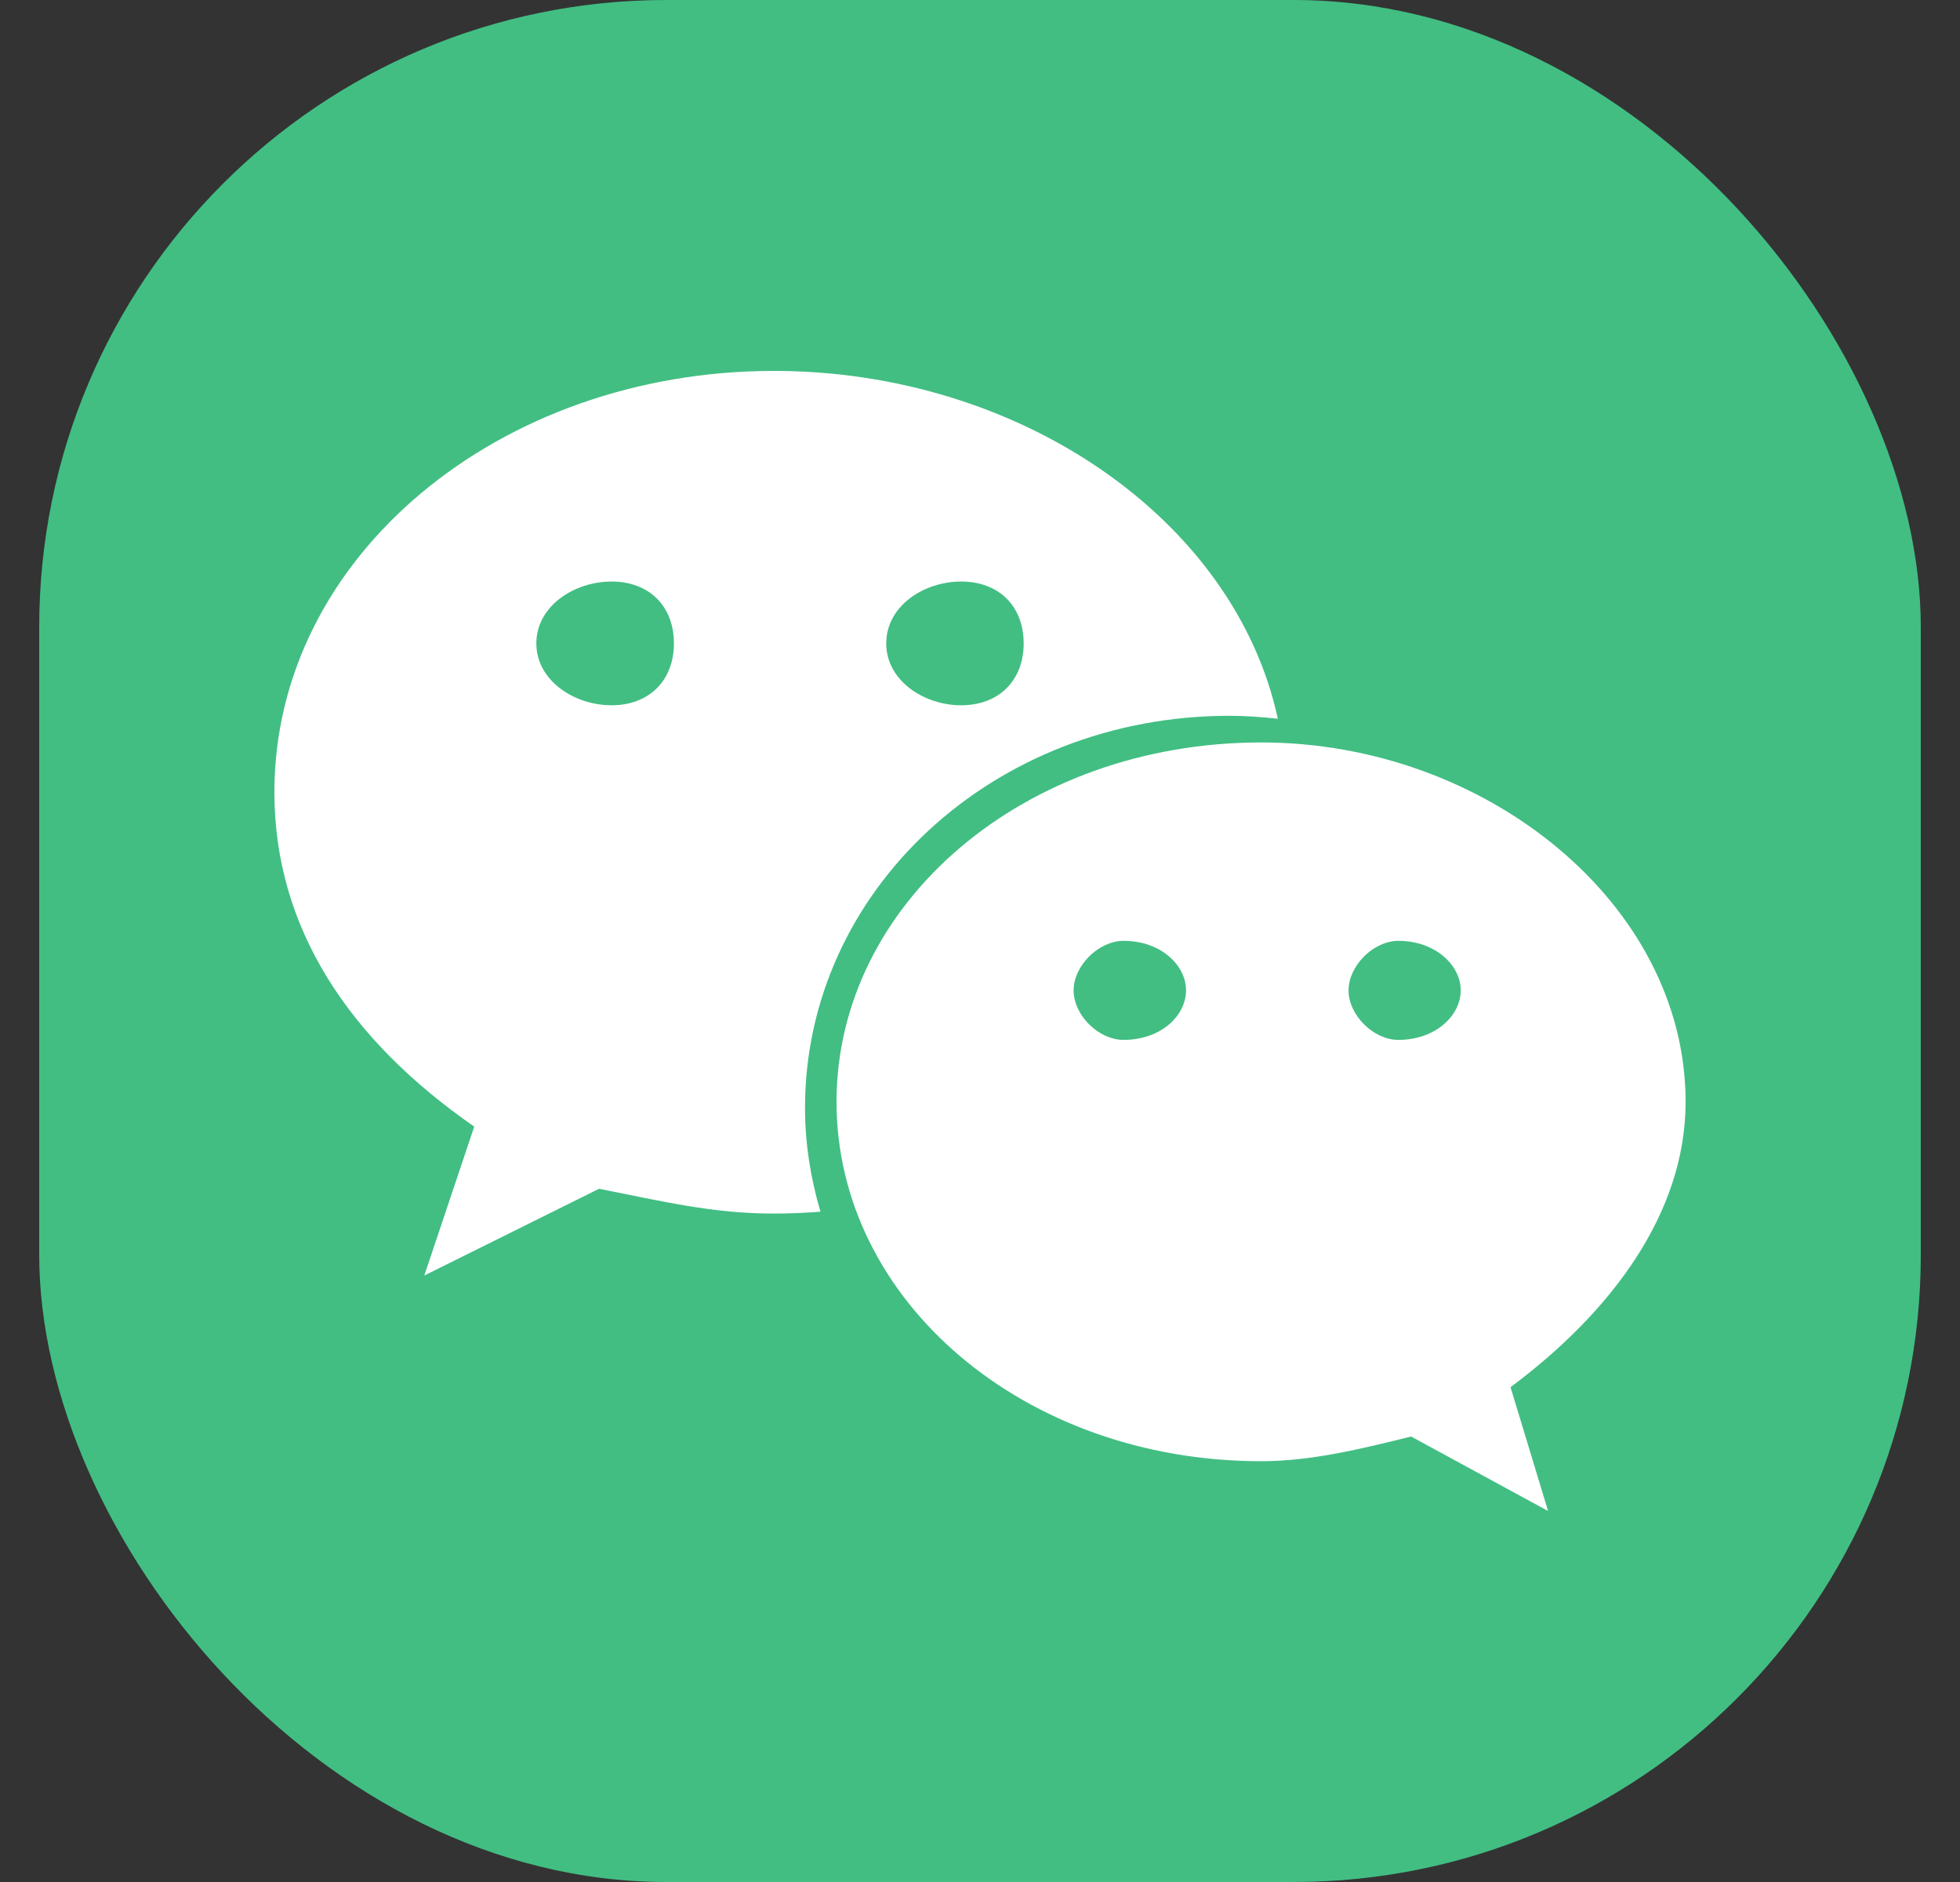
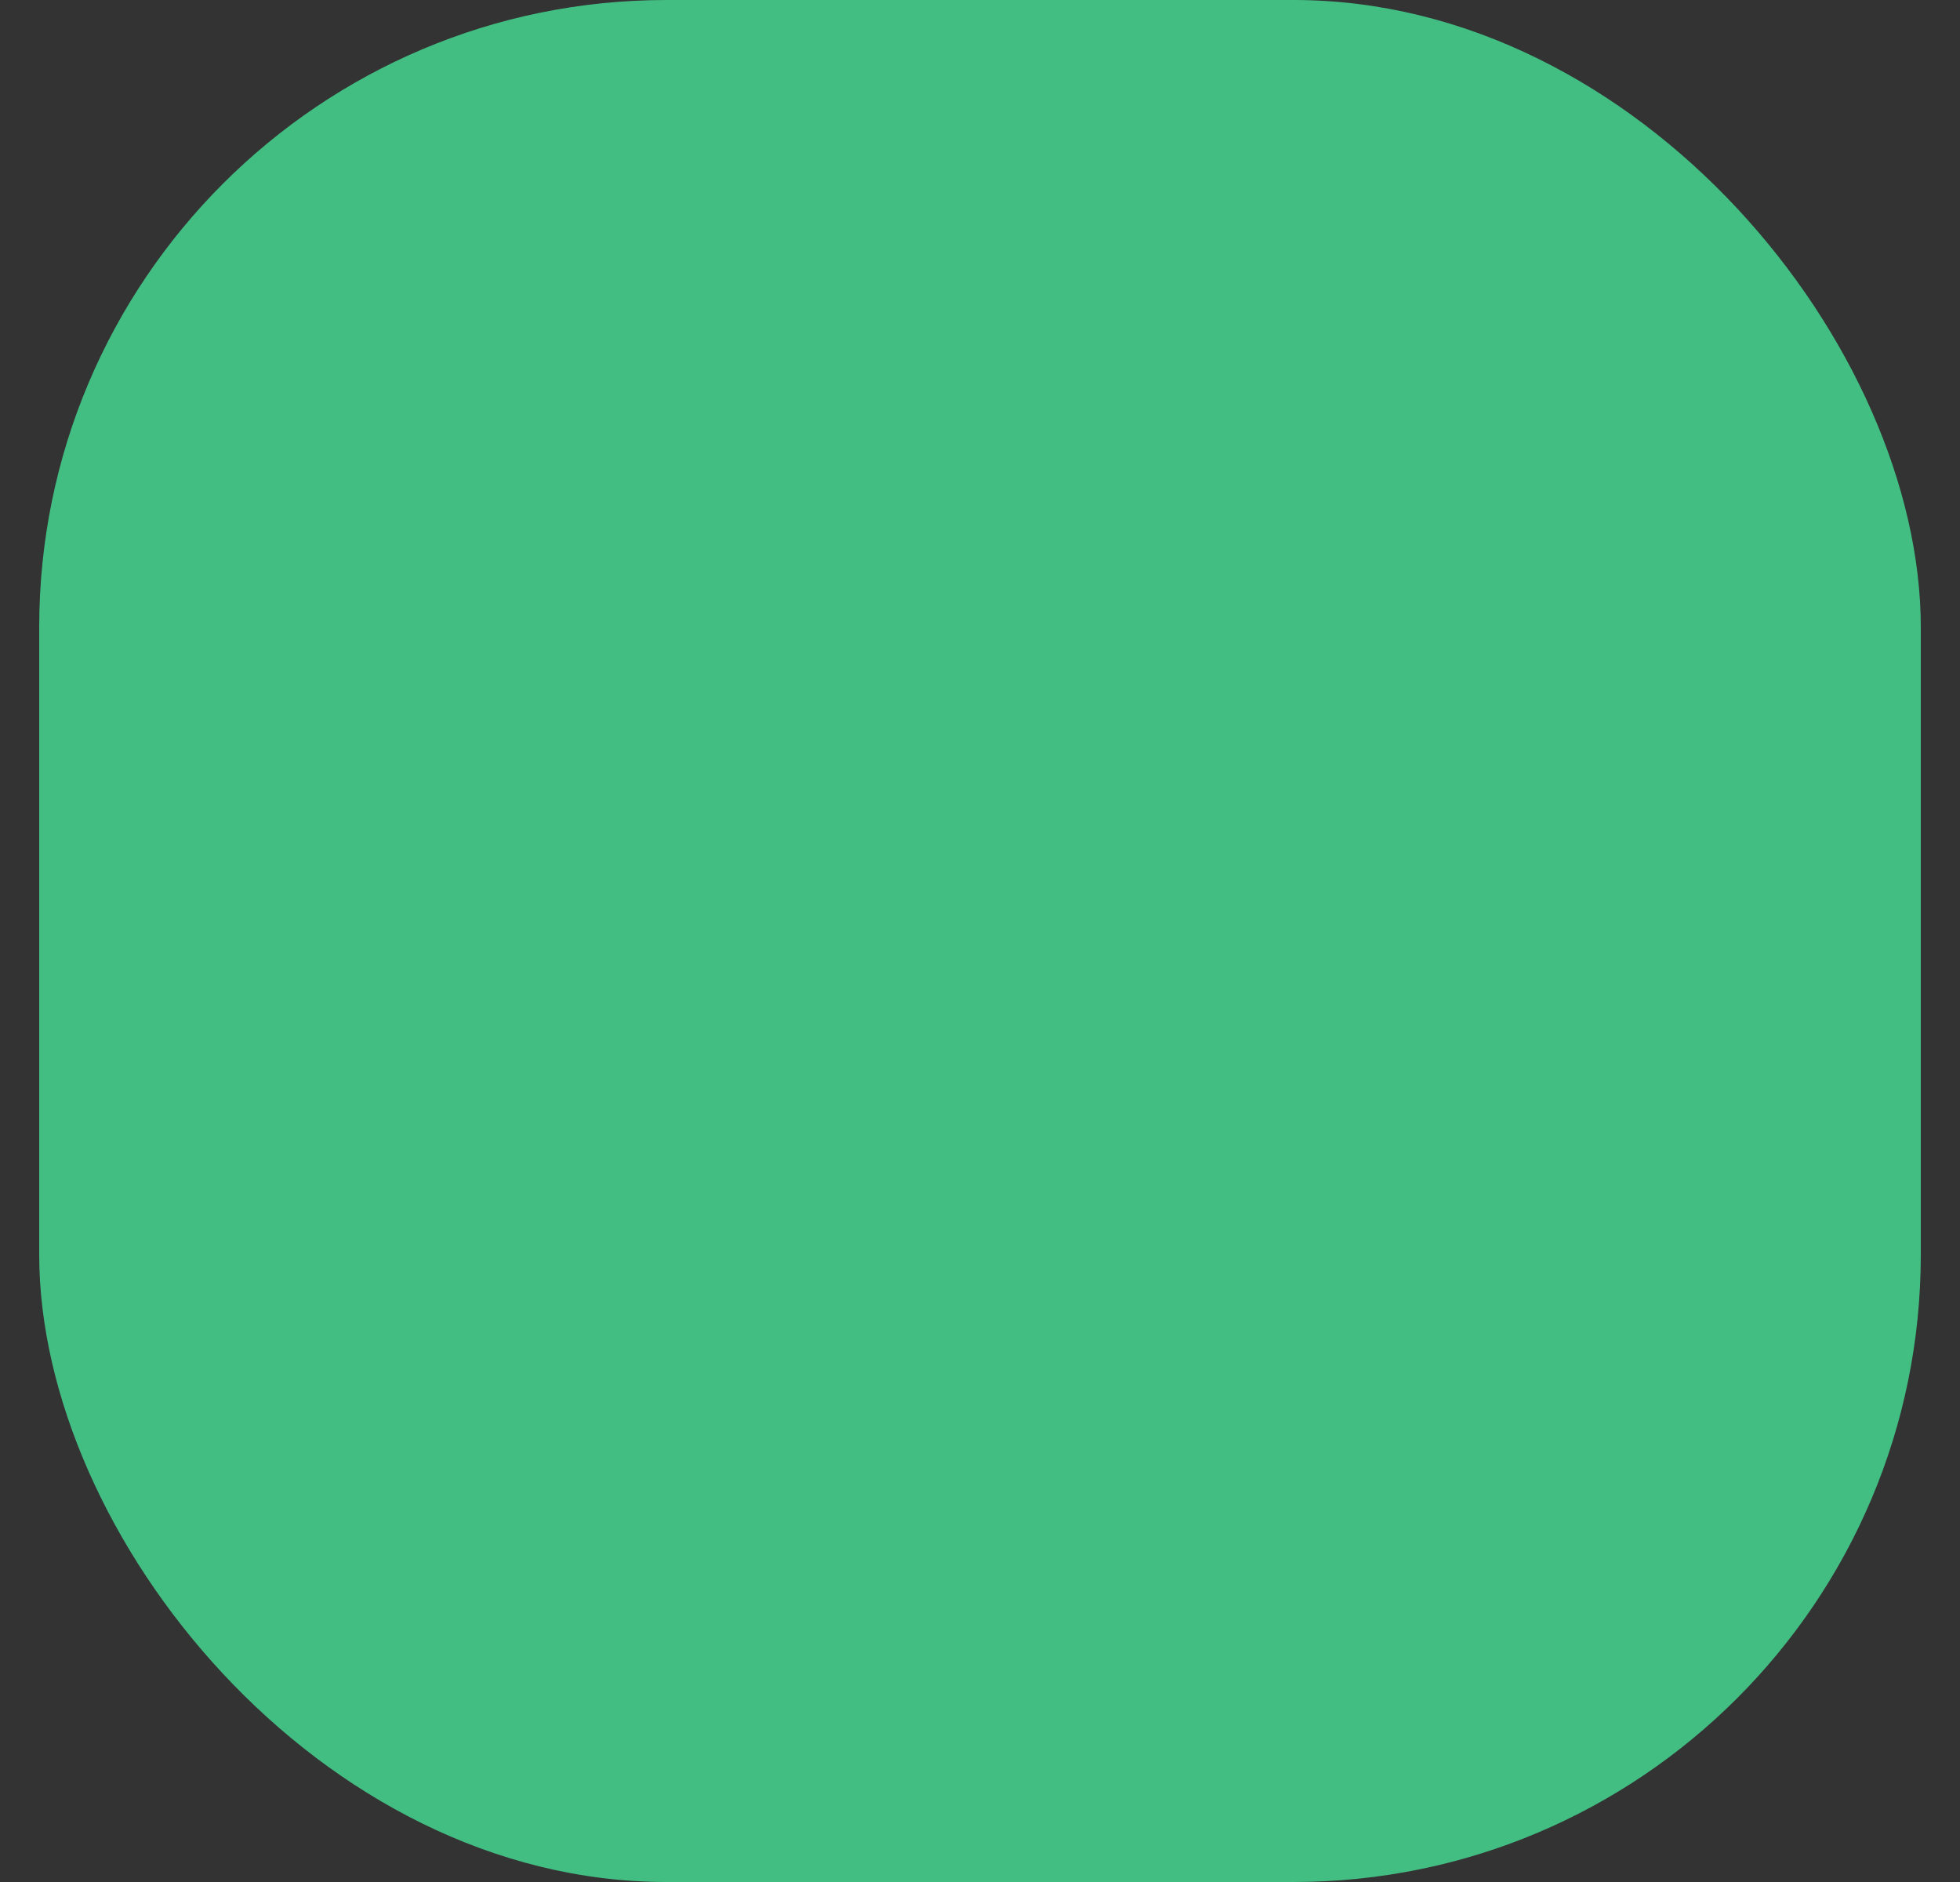
<svg xmlns="http://www.w3.org/2000/svg" width="25" height="24" viewBox="0 0 25 24" fill="none">
  <rect x="0" y="0" width="25" height="24" fill="#333333" stroke="none" />
  <rect x="0.5" width="24" height="24" rx="8" fill="#42BE83" />
-   <path d="M15.684 9.128C15.891 9.128 16.094 9.144 16.299 9.166C15.748 6.621 13.004 4.73 9.871 4.73C6.369 4.73 3.5 7.096 3.5 10.102C3.5 11.836 4.454 13.261 6.049 14.367L5.412 16.266L7.64 15.16C8.437 15.315 9.075 15.476 9.871 15.476C10.071 15.476 10.269 15.467 10.465 15.452C10.341 15.03 10.268 14.588 10.268 14.127C10.269 11.368 12.659 9.128 15.684 9.128ZM12.259 7.416C12.741 7.416 13.057 7.73 13.057 8.205C13.057 8.678 12.741 8.994 12.259 8.994C11.783 8.994 11.304 8.678 11.304 8.205C11.304 7.729 11.782 7.416 12.259 7.416ZM7.801 8.994C7.323 8.994 6.841 8.678 6.841 8.205C6.841 7.73 7.323 7.416 7.801 7.416C8.279 7.416 8.596 7.729 8.596 8.205C8.596 8.678 8.279 8.994 7.801 8.994ZM21.5 14.051C21.5 11.526 18.951 9.468 16.088 9.468C13.056 9.468 10.67 11.527 10.67 14.051C10.67 16.583 13.057 18.634 16.088 18.634C16.722 18.634 17.362 18.477 17.999 18.319L19.746 19.269L19.267 17.69C20.546 16.737 21.5 15.476 21.5 14.051ZM14.33 13.261C14.014 13.261 13.694 12.948 13.694 12.629C13.694 12.315 14.014 11.998 14.33 11.998C14.814 11.998 15.128 12.315 15.128 12.629C15.128 12.948 14.814 13.261 14.33 13.261ZM17.835 13.261C17.521 13.261 17.201 12.948 17.201 12.629C17.201 12.315 17.52 11.998 17.835 11.998C18.314 11.998 18.632 12.315 18.632 12.629C18.632 12.948 18.314 13.261 17.835 13.261Z" fill="white" />
</svg>